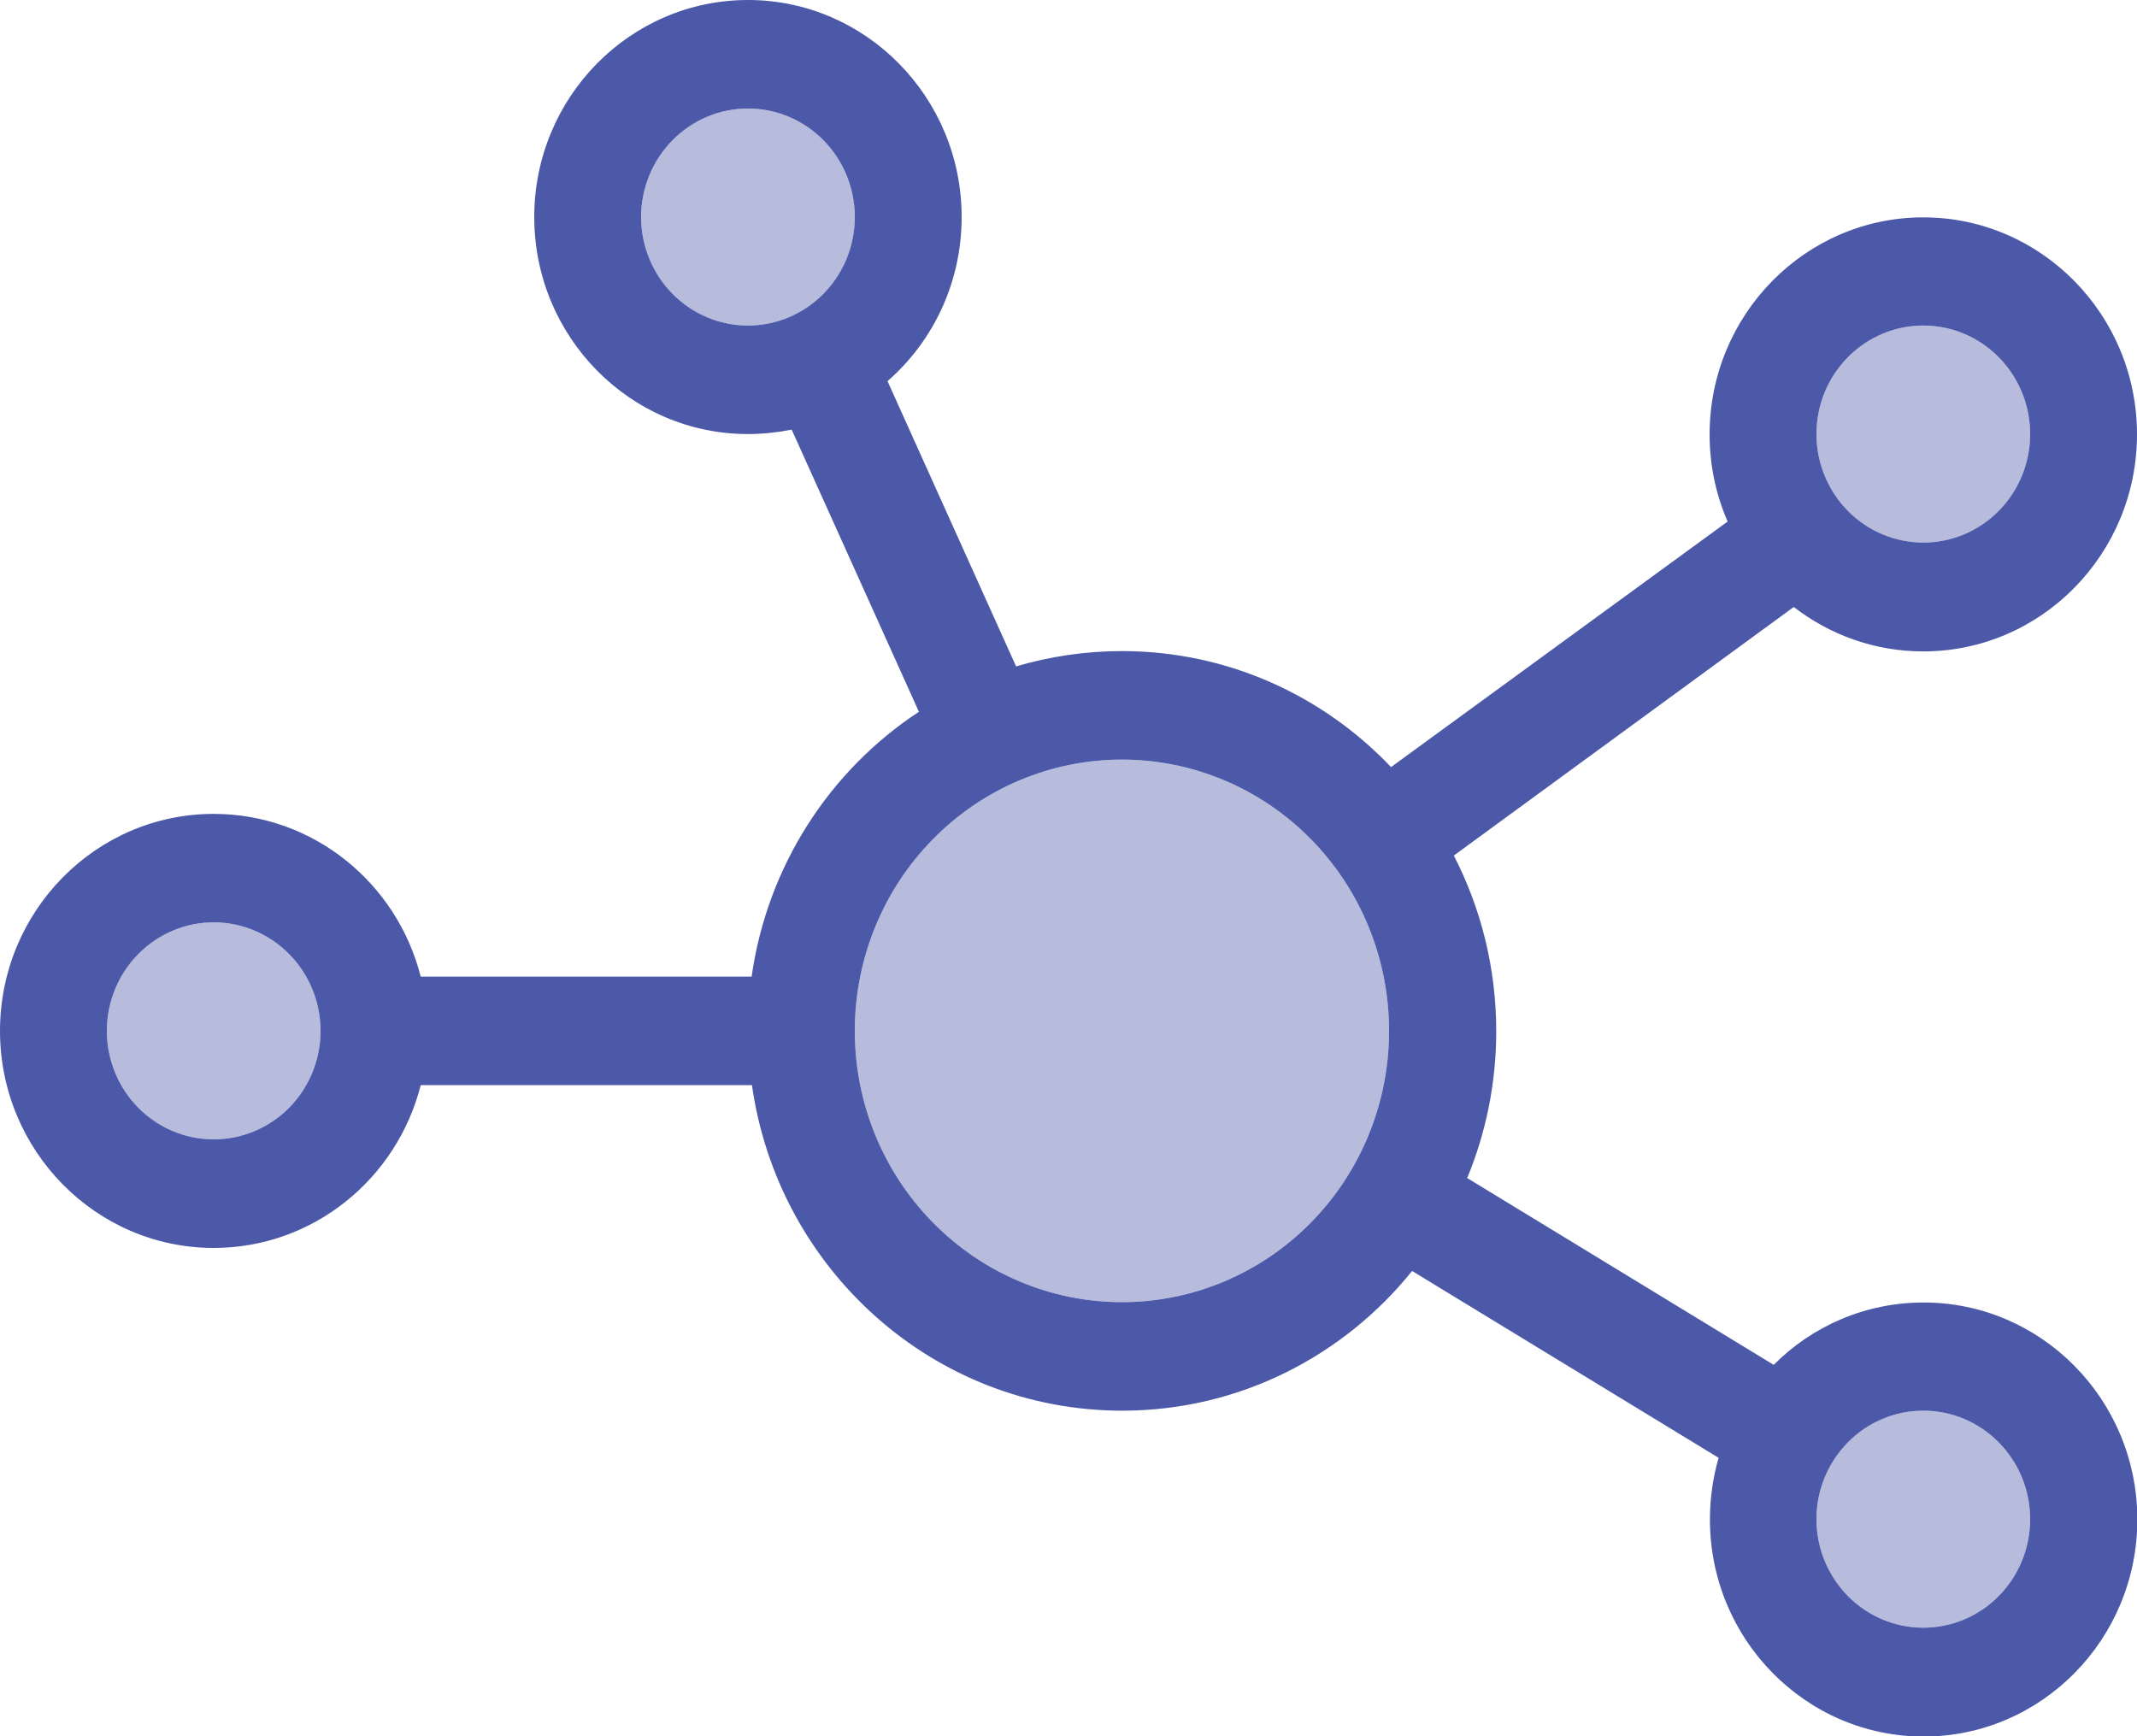
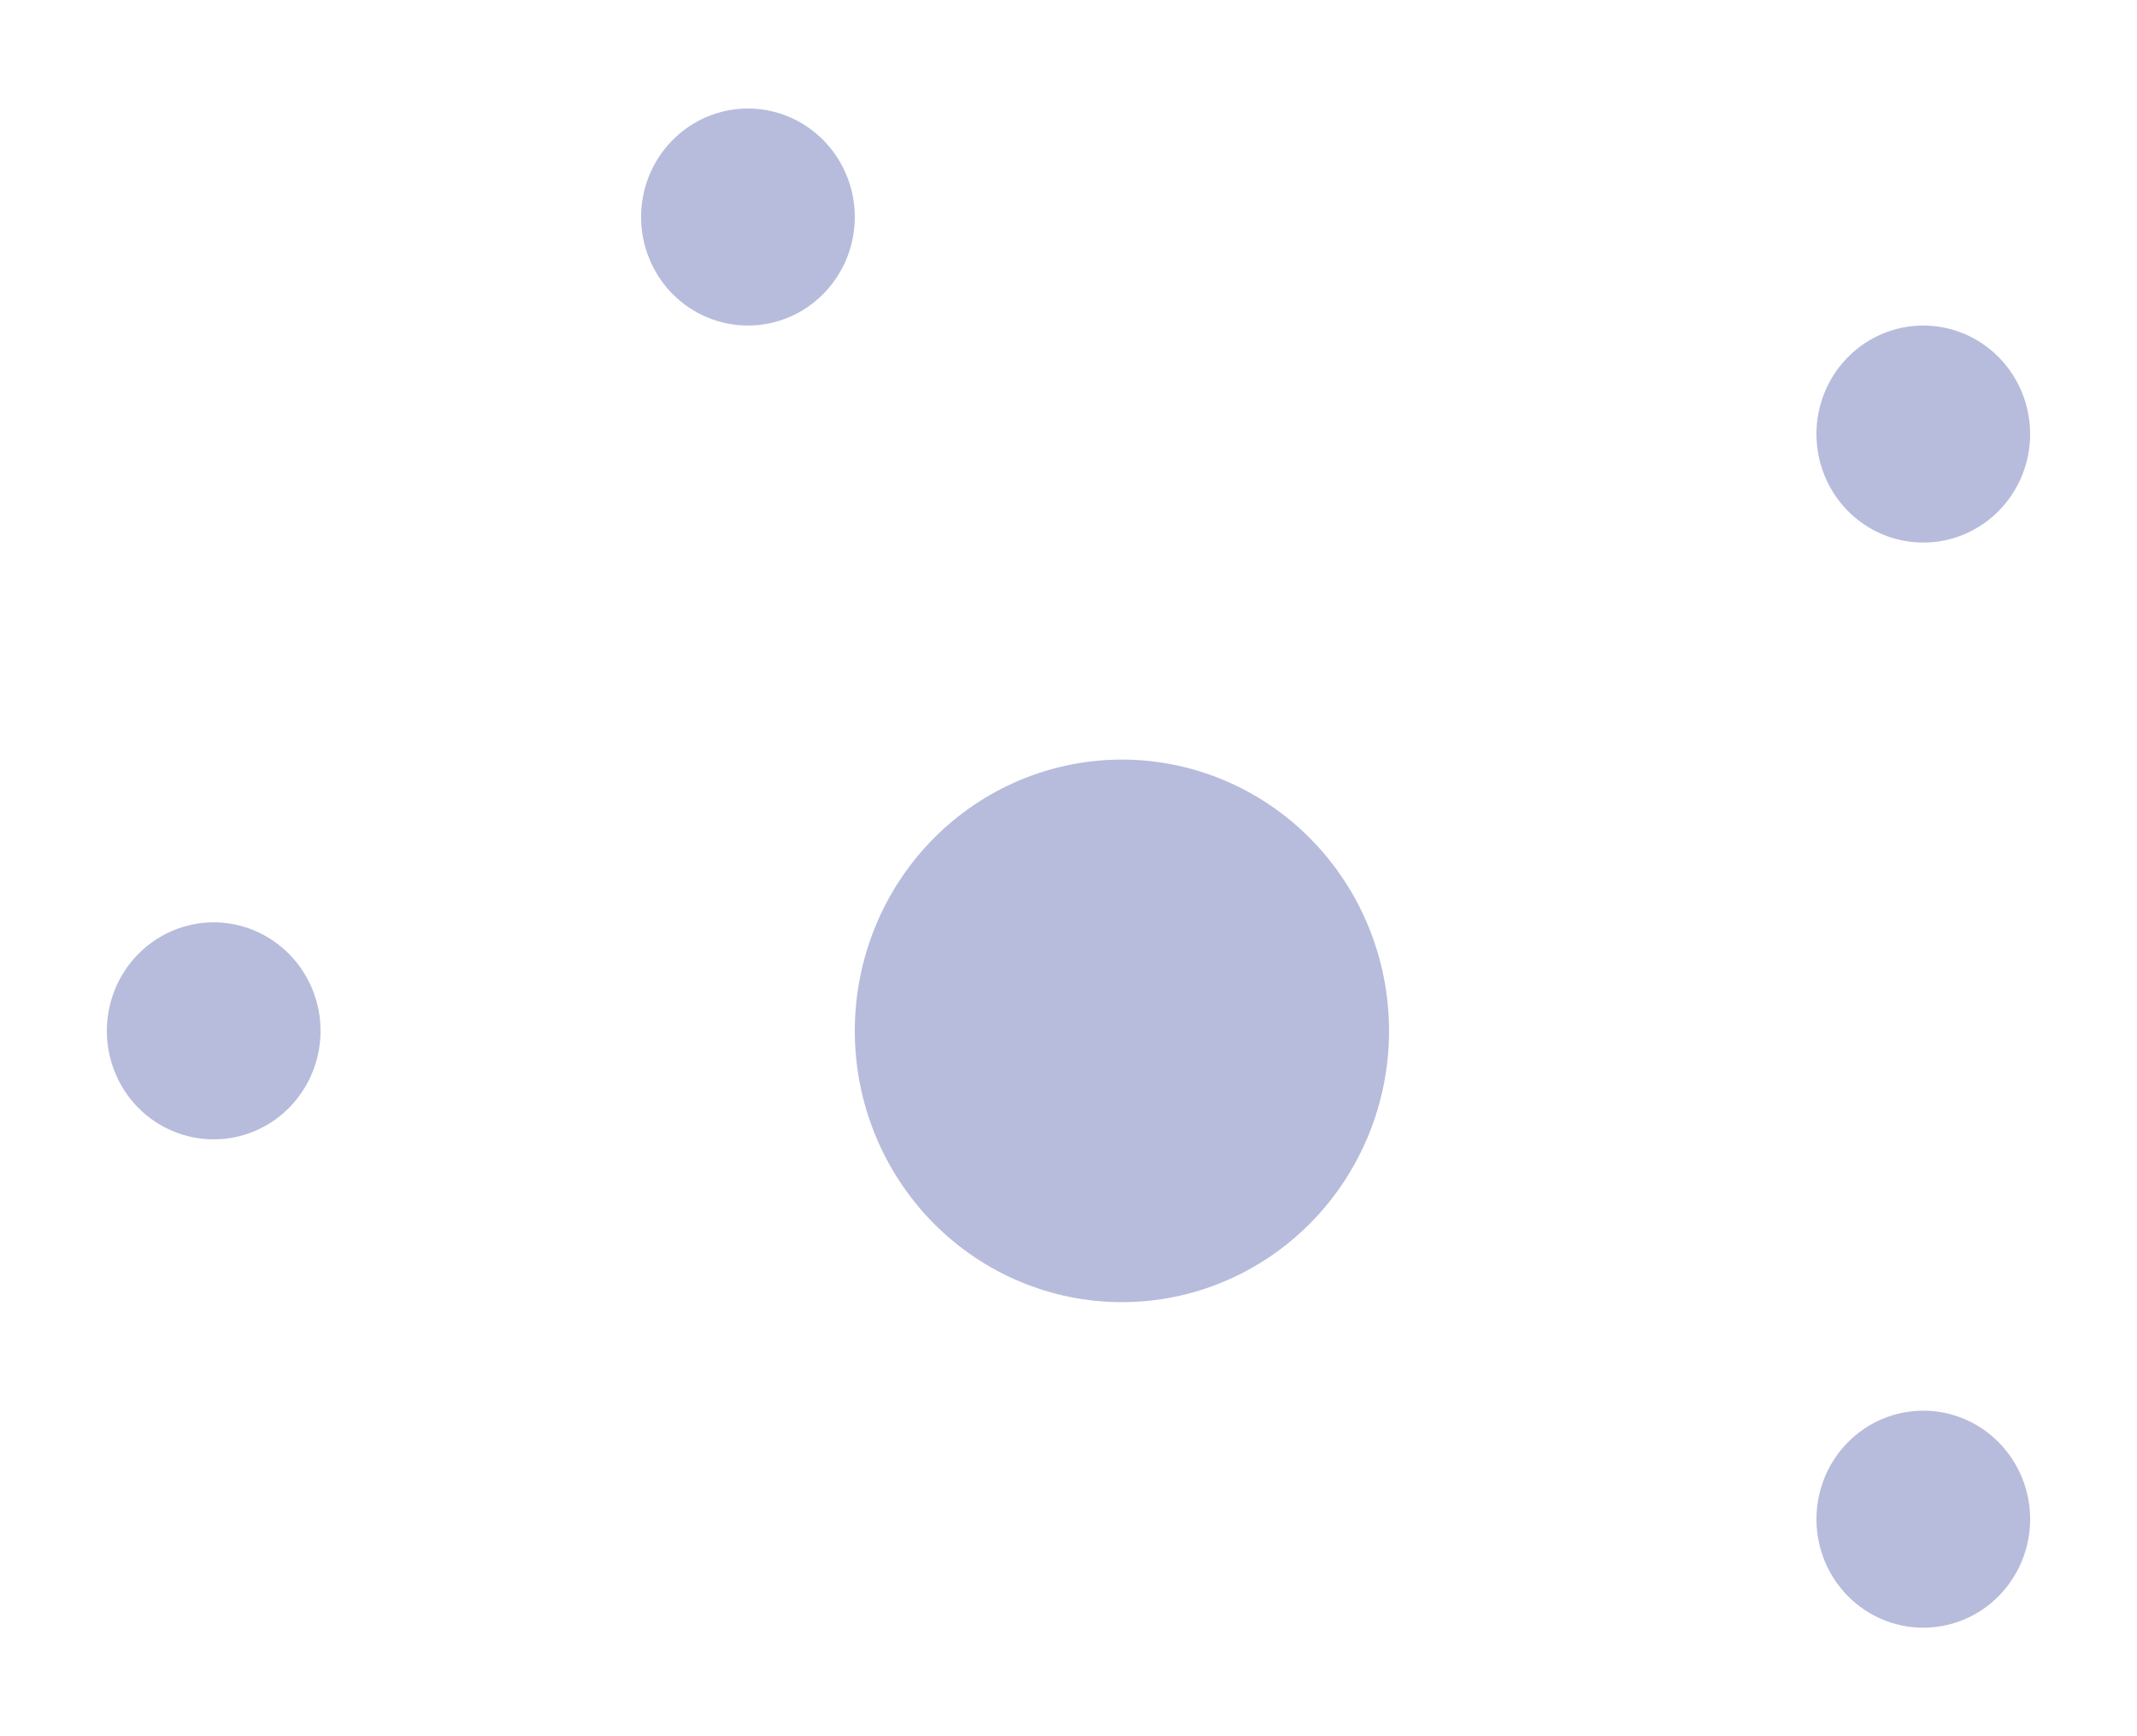
<svg xmlns="http://www.w3.org/2000/svg" width="32" height="26" viewBox="0 0 32 26" fill="none">
  <g clip-path="url(#clip0_7864_4265)">
    <path opacity="0.4" d="M1.6 15.438C1.6 15.868 1.768 16.282 2.068 16.587C2.368 16.891 2.775 17.062 3.2 17.062C3.624 17.062 4.031 16.891 4.331 16.587C4.631 16.282 4.8 15.868 4.8 15.438C4.8 15.007 4.631 14.593 4.331 14.289C4.031 13.984 3.624 13.812 3.2 13.812C2.775 13.812 2.368 13.984 2.068 14.289C1.768 14.593 1.6 15.007 1.6 15.438ZM9.6 3.25C9.6 3.681 9.768 4.094 10.068 4.399C10.368 4.704 10.775 4.875 11.2 4.875C11.624 4.875 12.031 4.704 12.331 4.399C12.631 4.094 12.8 3.681 12.8 3.25C12.8 2.819 12.631 2.406 12.331 2.101C12.031 1.796 11.624 1.625 11.2 1.625C10.775 1.625 10.368 1.796 10.068 2.101C9.768 2.406 9.6 2.819 9.6 3.25ZM12.8 15.438C12.8 16.515 13.221 17.548 13.971 18.31C14.721 19.072 15.739 19.5 16.8 19.5C17.86 19.5 18.878 19.072 19.628 18.31C20.378 17.548 20.8 16.515 20.8 15.438C20.8 14.36 20.378 13.327 19.628 12.565C18.878 11.803 17.86 11.375 16.8 11.375C15.739 11.375 14.721 11.803 13.971 12.565C13.221 13.327 12.8 14.36 12.8 15.438ZM27.2 6.5C27.2 6.931 27.368 7.344 27.668 7.649C27.968 7.954 28.375 8.125 28.8 8.125C29.224 8.125 29.631 7.954 29.931 7.649C30.231 7.344 30.4 6.931 30.4 6.5C30.4 6.069 30.231 5.656 29.931 5.351C29.631 5.046 29.224 4.875 28.8 4.875C28.375 4.875 27.968 5.046 27.668 5.351C27.368 5.656 27.2 6.069 27.2 6.5ZM27.2 22.75C27.2 23.181 27.368 23.594 27.668 23.899C27.968 24.204 28.375 24.375 28.8 24.375C29.224 24.375 29.631 24.204 29.931 23.899C30.231 23.594 30.4 23.181 30.4 22.75C30.4 22.319 30.231 21.906 29.931 21.601C29.631 21.296 29.224 21.125 28.8 21.125C28.375 21.125 27.968 21.296 27.668 21.601C27.368 21.906 27.2 22.319 27.2 22.75Z" fill="#4C59A8" />
-     <path d="M11.2 1.625C11.624 1.625 12.031 1.796 12.331 2.101C12.631 2.406 12.8 2.819 12.8 3.25C12.8 3.681 12.631 4.094 12.331 4.399C12.031 4.704 11.624 4.875 11.2 4.875C10.776 4.875 10.369 4.704 10.069 4.399C9.769 4.094 9.6 3.681 9.6 3.25C9.6 2.819 9.769 2.406 10.069 2.101C10.369 1.796 10.776 1.625 11.2 1.625ZM11.2 6.5C11.425 6.5 11.645 6.475 11.855 6.434L13.76 10.659C12.43 11.532 11.49 12.964 11.255 14.625H6.3C5.945 13.223 4.69 12.188 3.2 12.188C1.435 12.188 0 13.645 0 15.438C0 17.23 1.435 18.688 3.2 18.688C4.69 18.688 5.945 17.652 6.3 16.25H11.26C11.65 19.007 13.98 21.125 16.805 21.125C18.555 21.125 20.12 20.307 21.145 19.033L25.735 21.831C25.65 22.125 25.605 22.435 25.605 22.755C25.605 24.548 27.04 26.005 28.805 26.005C30.57 26.005 32.005 24.548 32.005 22.755C32.005 20.962 30.57 19.505 28.805 19.505C27.93 19.505 27.135 19.86 26.56 20.439L21.97 17.641C22.25 16.966 22.405 16.22 22.405 15.443C22.405 14.493 22.175 13.599 21.77 12.812L26.86 9.09C27.4 9.506 28.07 9.755 28.8 9.755C30.565 9.755 32 8.298 32 6.505C32 4.713 30.565 3.255 28.8 3.255C27.035 3.255 25.6 4.713 25.6 6.505C25.6 6.967 25.695 7.409 25.87 7.81L20.83 11.487C19.81 10.415 18.38 9.75 16.8 9.75C16.25 9.75 15.72 9.831 15.215 9.979L13.29 5.708C13.97 5.114 14.4 4.235 14.4 3.25C14.4 1.457 12.965 0 11.2 0C9.435 0 8 1.457 8 3.25C8 5.043 9.435 6.5 11.2 6.5ZM28.8 4.875C29.224 4.875 29.631 5.046 29.931 5.351C30.231 5.656 30.4 6.069 30.4 6.5C30.4 6.931 30.231 7.344 29.931 7.649C29.631 7.954 29.224 8.125 28.8 8.125C28.376 8.125 27.969 7.954 27.669 7.649C27.369 7.344 27.2 6.931 27.2 6.5C27.2 6.069 27.369 5.656 27.669 5.351C27.969 5.046 28.376 4.875 28.8 4.875ZM27.2 22.75C27.2 22.319 27.369 21.906 27.669 21.601C27.969 21.296 28.376 21.125 28.8 21.125C29.224 21.125 29.631 21.296 29.931 21.601C30.231 21.906 30.4 22.319 30.4 22.75C30.4 23.181 30.231 23.594 29.931 23.899C29.631 24.204 29.224 24.375 28.8 24.375C28.376 24.375 27.969 24.204 27.669 23.899C27.369 23.594 27.2 23.181 27.2 22.75ZM3.2 13.812C3.624 13.812 4.031 13.984 4.331 14.289C4.631 14.593 4.8 15.007 4.8 15.438C4.8 15.868 4.631 16.282 4.331 16.587C4.031 16.891 3.624 17.062 3.2 17.062C2.776 17.062 2.369 16.891 2.069 16.587C1.769 16.282 1.6 15.868 1.6 15.438C1.6 15.007 1.769 14.593 2.069 14.289C2.369 13.984 2.776 13.812 3.2 13.812ZM16.8 11.375C17.861 11.375 18.878 11.803 19.628 12.565C20.379 13.327 20.8 14.36 20.8 15.438C20.8 16.515 20.379 17.548 19.628 18.31C18.878 19.072 17.861 19.5 16.8 19.5C15.739 19.5 14.722 19.072 13.972 18.31C13.221 17.548 12.8 16.515 12.8 15.438C12.8 14.36 13.221 13.327 13.972 12.565C14.722 11.803 15.739 11.375 16.8 11.375Z" fill="#4C59A8" />
  </g>
  <defs>
    <clipPath id="clip0_7864_4265">
      <rect width="32" height="26" fill="white" />
    </clipPath>
  </defs>
</svg>